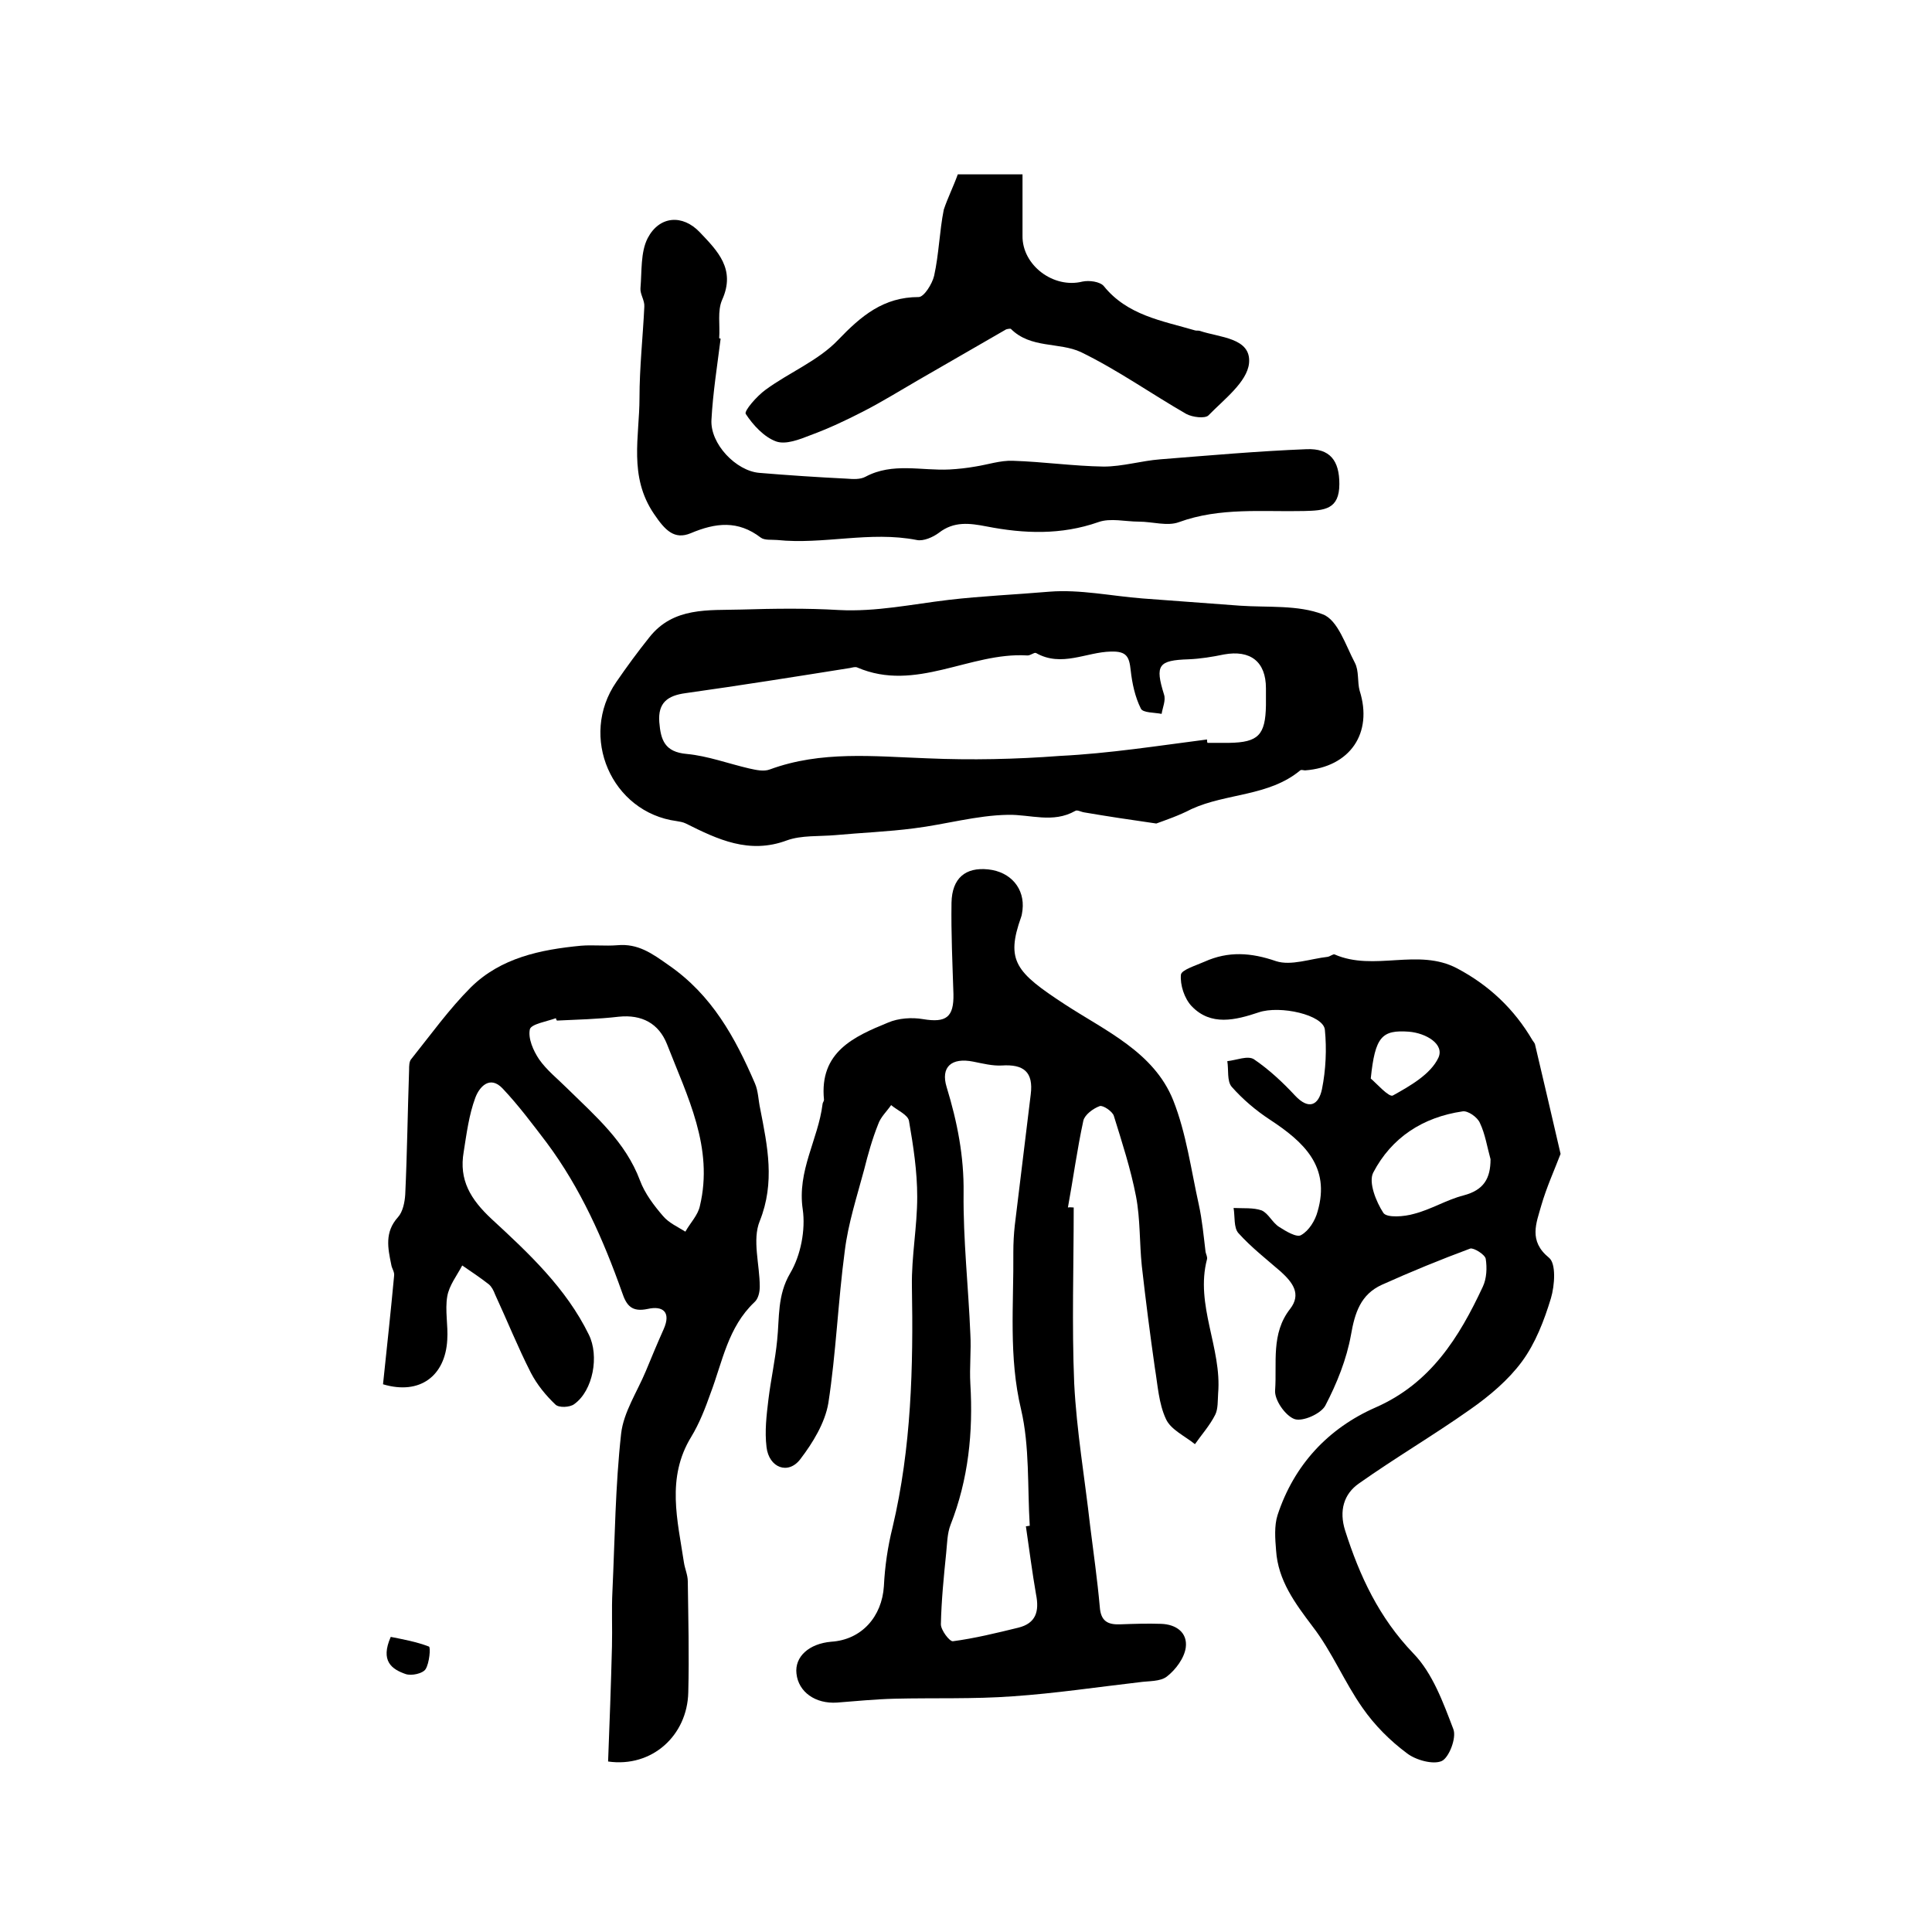
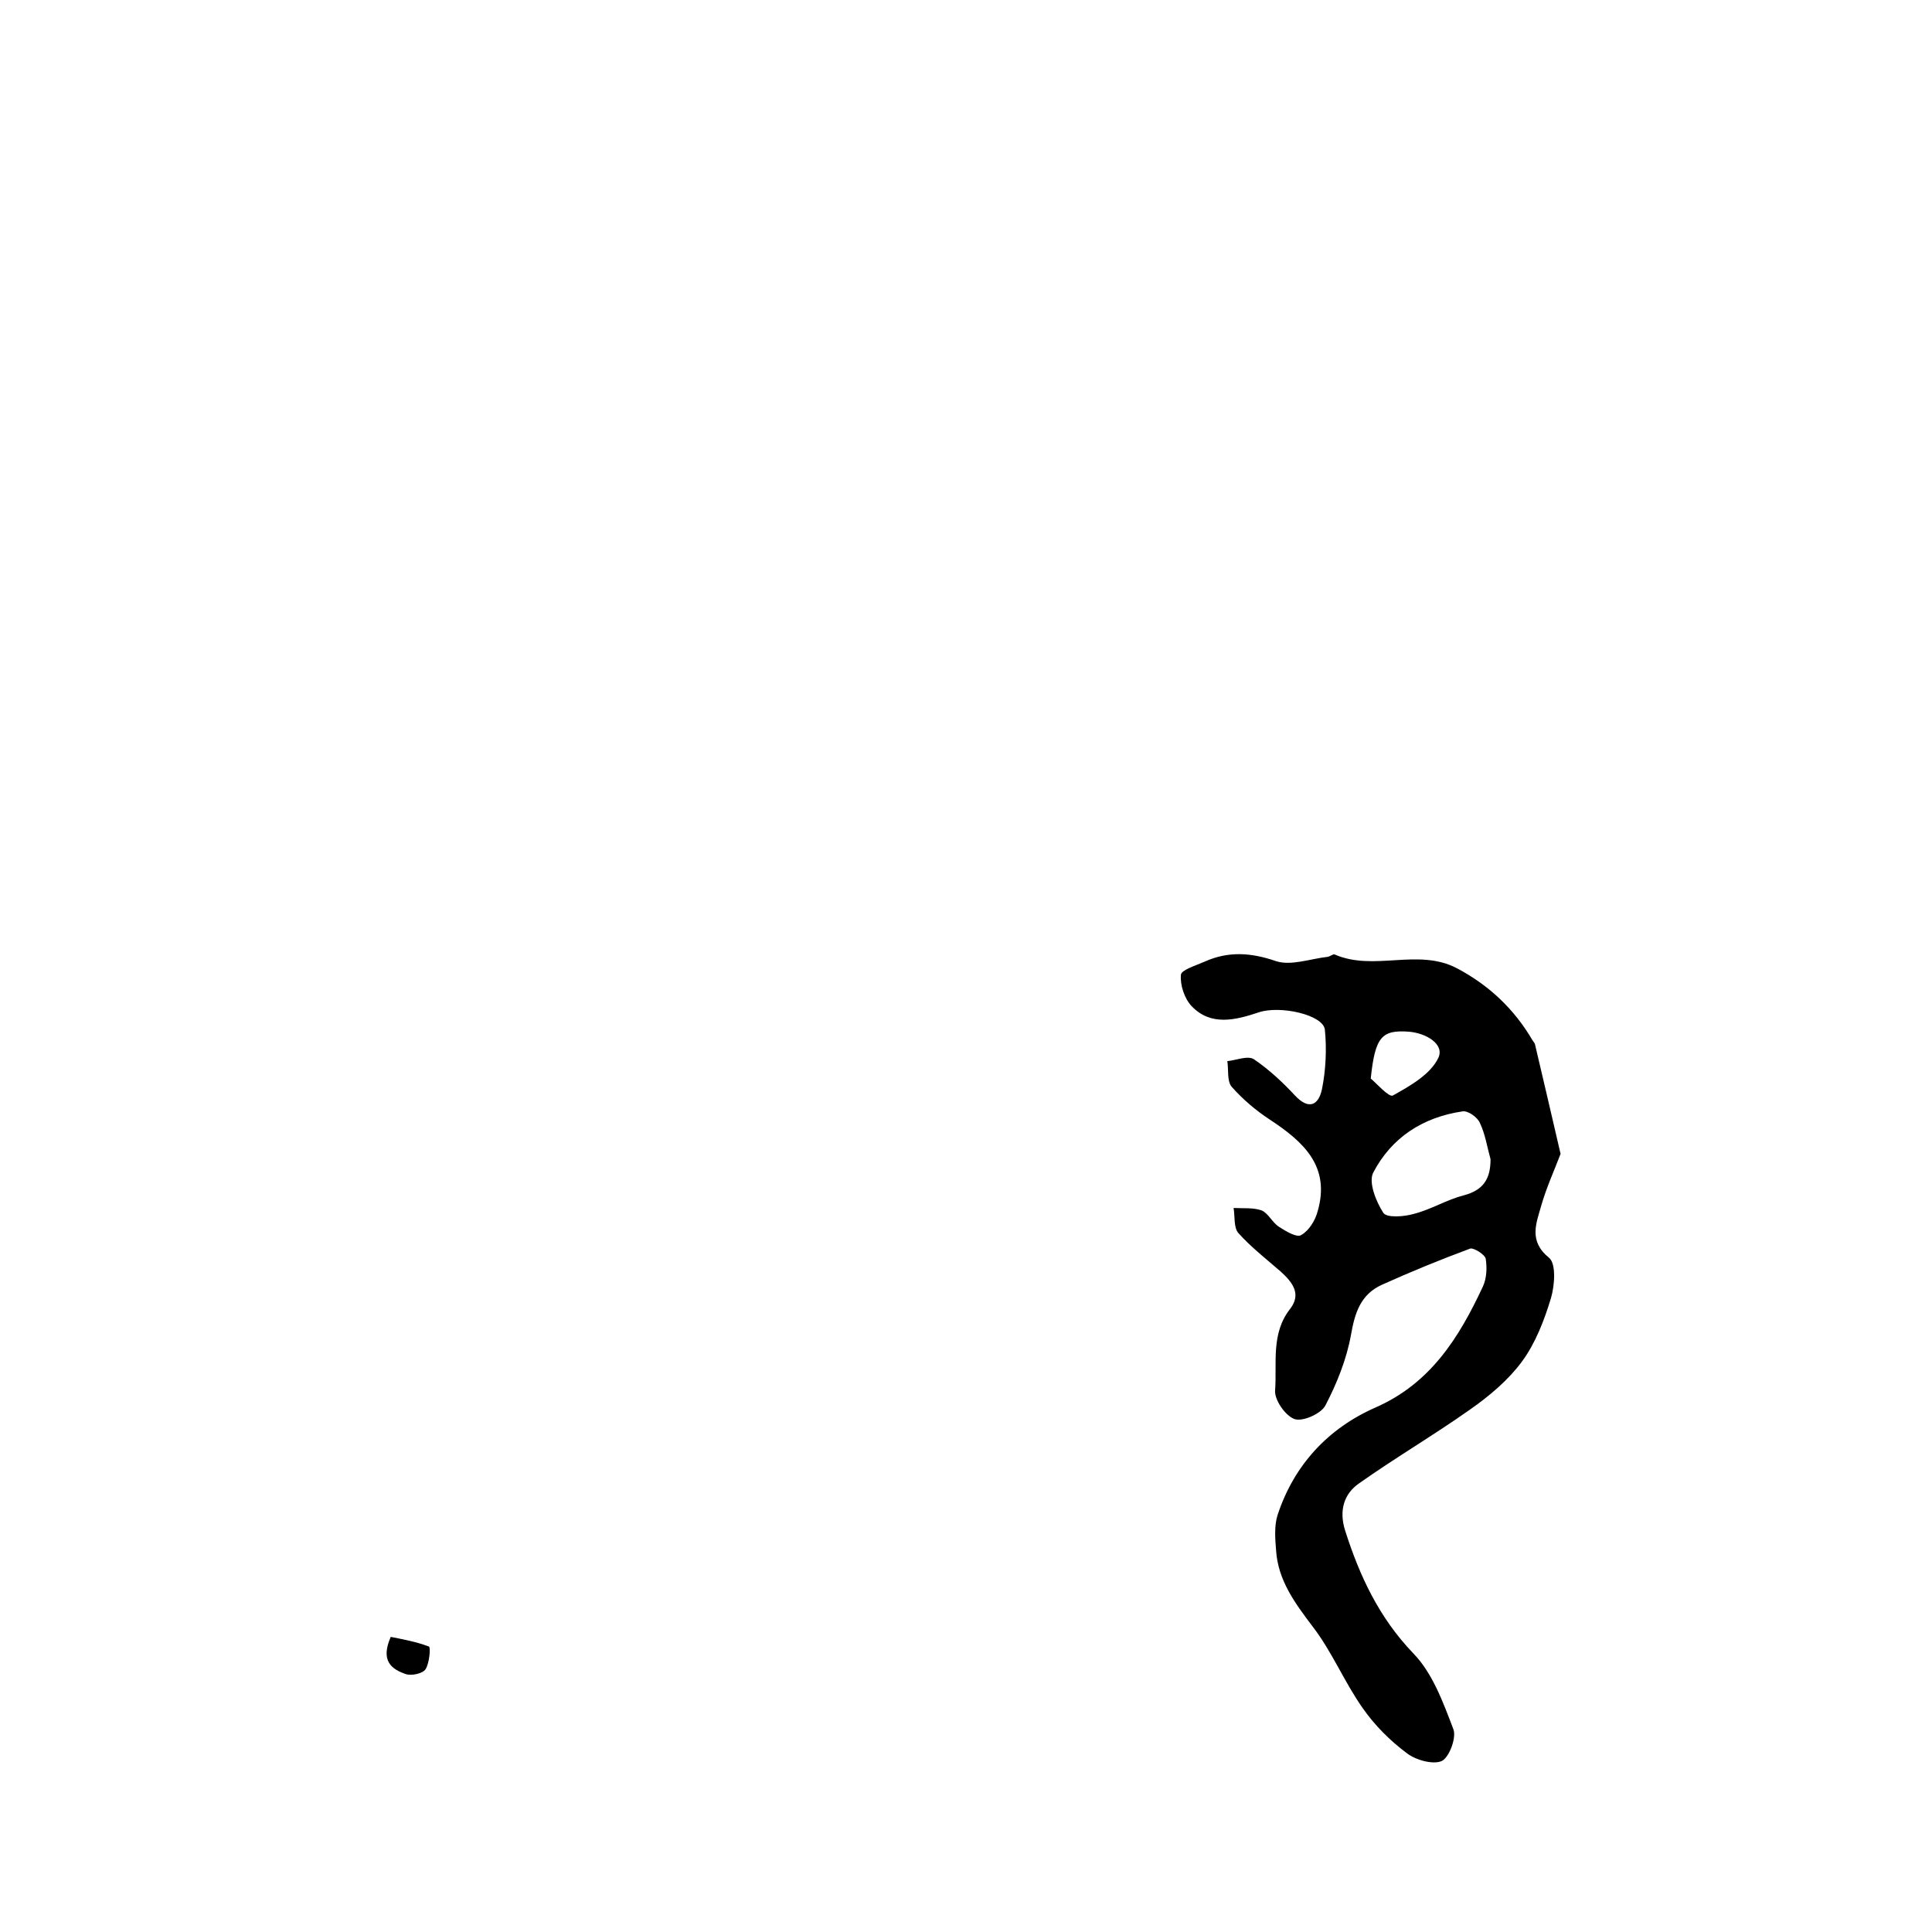
<svg xmlns="http://www.w3.org/2000/svg" version="1.1" id="图层_1" x="0px" y="0px" viewBox="0 0 400 400" style="enable-background:new 0 0 400 400;" xml:space="preserve">
  <style type="text/css">
	.st0{fill:#FFFFFF;}
</style>
  <g>
-     <path d="M222.3,250c0,12.1-0.4,24.3,0.1,36.4c0.5,9.9,2.2,19.7,3.3,29.5c0.7,5.6,1.5,11.2,2,16.8c0.2,2.9,1.6,3.7,4.2,3.6   c2.8-0.1,5.7-0.2,8.5-0.1c3.1,0.1,5.5,1.8,5.1,4.9c-0.3,2.2-2.1,4.6-3.9,6c-1.4,1.1-3.8,0.9-5.8,1.2c-8.7,1-17.3,2.3-26.1,2.9   c-8.1,0.6-16.3,0.3-24.5,0.5c-4,0.1-8,0.5-11.9,0.8c-4.5,0.3-8-2.2-8.4-6c-0.4-3.5,2.6-6.2,7.2-6.6c6.3-0.4,10.5-5.2,10.9-11.5   c0.2-4.1,0.8-8.2,1.8-12.2c3.9-16.5,4.3-33.2,4-49.9c-0.1-6.2,1.1-12.3,1.1-18.5c0-5.3-0.8-10.5-1.7-15.7c-0.2-1.3-2.4-2.2-3.7-3.3   c-0.9,1.3-2.2,2.5-2.7,4c-1.2,3-2.1,6.2-2.9,9.4c-1.5,5.6-3.3,11.1-4,16.8c-1.4,10.5-1.8,21.1-3.4,31.5c-0.7,4.1-3.2,8.2-5.8,11.6   c-2.5,3.3-6.5,1.8-7-2.5c-0.4-3.3,0-6.6,0.4-9.9c0.5-4.1,1.4-8.1,1.8-12.2c0.5-4.7,0-9.3,2.7-13.9c2.2-3.7,3.2-9,2.6-13.2   c-1.2-8,3.2-14.5,4.1-21.8c0-0.3,0.3-0.6,0.3-0.9c-1-9.9,6.2-13.1,13.3-16c2.1-0.9,4.9-1.1,7.2-0.7c4.8,0.8,6.4-0.4,6.3-5.2   c-0.2-6.3-0.5-12.6-0.4-18.9c0.1-5.1,2.9-7.4,7.6-6.9c4.7,0.5,7.6,4,7.1,8.4c-0.1,0.5-0.1,1-0.3,1.5c-3.2,9-1.1,11.4,9,18   c8.4,5.5,18.5,9.9,22.5,19.9c2.7,6.8,3.7,14.4,5.3,21.6c0.7,3.2,1,6.5,1.4,9.8c0.1,0.5,0.4,1,0.3,1.5c-2.5,9.5,3.1,18.4,2.3,27.8   c-0.1,1.5,0,3.2-0.6,4.4c-1.1,2.2-2.8,4.1-4.2,6.1c-2.1-1.7-5-3-6-5.2c-1.5-3.2-1.7-7-2.3-10.6c-1-7-1.9-14-2.7-21.1   c-0.5-4.8-0.3-9.7-1.2-14.4c-1.1-5.7-2.9-11.2-4.6-16.7c-0.3-0.9-2.2-2.2-2.9-2c-1.4,0.5-3.1,1.8-3.4,3c-1.3,6-2.1,12-3.2,18   C221.5,249.9,221.9,250,222.3,250z M212.4,316c0.3,0,0.5-0.1,0.8-0.1c-0.5-8.1,0-16.4-1.8-24.1c-2.6-10.9-1.5-21.7-1.6-32.6   c0-1.8,0.1-3.7,0.3-5.5c1.1-9,2.2-18.1,3.3-27.1c0.6-4.7-1.5-6.3-6-6c-1.9,0.1-3.9-0.4-5.9-0.8c-4.5-0.9-6.8,1.1-5.5,5.3   c2.2,7.2,3.6,14.3,3.5,21.9c-0.1,9.7,1,19.5,1.4,29.2c0.2,3.4-0.2,6.9,0,10.3c0.6,10-0.4,19.8-4.1,29.2c-0.7,1.8-0.7,3.9-0.9,5.8   c-0.5,4.9-1,9.9-1.1,14.8c0,1.2,1.8,3.6,2.5,3.5c4.5-0.6,9-1.7,13.5-2.8c3.7-0.9,4.4-3.4,3.7-6.9   C213.7,325.5,213.1,320.8,212.4,316z" />
-     <path d="M79.3,286.6c0.8-7.6,1.6-15,2.3-22.5c0.1-0.8-0.5-1.5-0.6-2.3c-0.7-3.4-1.4-6.7,1.4-9.8c1-1.1,1.4-3.1,1.5-4.7   c0.4-8.6,0.5-17.2,0.8-25.8c0-0.8,0-1.8,0.5-2.3c4-5,7.8-10.3,12.3-14.8c6.2-6.1,14.4-7.8,22.8-8.6c2.5-0.2,5,0.1,7.5-0.1   c4.3-0.4,7.2,1.7,10.6,4.1c9,6.2,13.8,15,17.9,24.5c0.7,1.6,0.7,3.5,1.1,5.3c1.5,7.7,3.1,15.2-0.1,23.2c-1.6,3.9,0,9,0,13.6   c0,1.1-0.3,2.5-1.1,3.2c-5.5,5.2-6.6,12.3-9.1,18.9c-1.1,3.1-2.3,6.2-4,9c-5.2,8.5-2.8,17.3-1.5,26c0.2,1.3,0.8,2.6,0.8,3.9   c0.1,7.7,0.3,15.3,0.1,23c-0.2,8.9-7.5,15.6-16.6,14.3c0.3-7.8,0.6-15.8,0.8-23.8c0.1-3.8-0.1-7.7,0.1-11.5   c0.5-10.9,0.6-21.8,1.8-32.6c0.5-4.4,3.3-8.6,5.1-12.9c1.2-2.9,2.4-5.8,3.7-8.7c1.6-3.6-0.2-4.9-3.3-4.2c-3.3,0.7-4.4-0.7-5.3-3.4   c-3.9-11-8.6-21.6-15.6-31c-2.9-3.8-5.8-7.7-9.1-11.2c-2.7-2.9-4.9-0.3-5.7,1.9c-1.3,3.5-1.8,7.4-2.4,11.2c-1,5.8,1.4,9.8,5.8,13.9   c7.7,7.1,15.4,14.3,20.1,23.9c2.2,4.4,0.9,11.6-3,14.4c-0.9,0.7-3.2,0.8-3.9,0.1c-2-1.9-3.8-4.1-5.1-6.6   c-2.7-5.3-4.9-10.8-7.4-16.2c-0.3-0.8-0.7-1.6-1.3-2.1c-1.8-1.4-3.6-2.6-5.5-3.9c-1.1,2.1-2.7,4.1-3.1,6.4c-0.5,2.9,0.2,6,0,9   C92.2,284.8,87,288.9,79.3,286.6z M115.3,211.3c-0.1-0.2-0.2-0.3-0.2-0.5c-1.9,0.7-5.1,1.2-5.4,2.3c-0.4,1.9,0.7,4.4,1.9,6.2   c1.6,2.3,3.9,4.1,5.9,6.1c5.8,5.7,12,11,15,19c1,2.7,2.9,5.2,4.8,7.4c1.2,1.4,3,2.2,4.6,3.2c1-1.8,2.6-3.4,3-5.3   c2.9-12.1-2.6-22.7-6.8-33.5c-1.7-4.3-5.2-6.2-10-5.7C123.8,211,119.5,211.1,115.3,211.3z" />
    <path d="M323.1,238.9c-1.3,3.4-2.9,6.9-4,10.7c-1,3.6-2.7,7.3,1.6,10.8c1.5,1.2,1.2,5.7,0.4,8.4c-1.4,4.6-3.2,9.3-6,13.1   c-2.8,3.8-6.7,7.1-10.7,9.9c-7.5,5.3-15.5,10-23,15.3c-3.2,2.2-4.2,5.7-2.9,9.8c3,9.4,7,18,14.1,25.4c4,4.1,6.2,10.2,8.3,15.7   c0.7,1.8-0.9,5.9-2.4,6.6c-1.8,0.8-5.4-0.2-7.2-1.6c-3.5-2.6-6.7-5.8-9.2-9.4c-3.8-5.4-6.3-11.6-10.3-16.8   c-3.7-4.9-7.2-9.6-7.6-15.8c-0.2-2.4-0.4-5.1,0.3-7.3c3.4-10.4,10.5-18,20.3-22.3c11.4-5,17.3-14.5,22.2-25   c0.8-1.7,0.9-3.9,0.6-5.8c-0.2-0.9-2.5-2.3-3.2-2.1c-6.2,2.3-12.3,4.8-18.3,7.5c-4.4,2-5.6,5.8-6.4,10.4c-0.9,5-2.9,10-5.3,14.6   c-0.9,1.7-4.7,3.4-6.4,2.8c-1.9-0.7-4.2-4-4-6c0.4-5.6-0.9-11.7,3.1-16.8c2.4-3.1,0.5-5.5-1.9-7.7c-3-2.6-6.2-5.1-8.8-8   c-1-1.1-0.7-3.5-1-5.2c2,0.1,4.1-0.1,5.8,0.5c1.4,0.6,2.2,2.5,3.6,3.4c1.4,0.9,3.7,2.3,4.6,1.7c1.6-0.9,2.9-3,3.4-4.9   c2.7-9.3-2.9-14.4-9.9-19c-2.9-1.9-5.6-4.2-7.9-6.8c-1-1.2-0.6-3.5-0.9-5.3c1.9-0.2,4.2-1.2,5.5-0.4c3.1,2.1,6,4.8,8.5,7.5   c2.9,3.1,4.9,2,5.6-1.3c0.8-4,1-8.3,0.6-12.3c-0.3-3.1-9.3-5.1-13.7-3.6c-4.8,1.6-9.9,2.9-13.9-1.3c-1.5-1.6-2.4-4.4-2.2-6.5   c0.1-1,3.1-1.9,4.9-2.7c4.9-2.2,9.6-1.9,14.8-0.1c3.1,1,7.1-0.5,10.7-0.9c0.5-0.1,1.1-0.6,1.4-0.5c8.2,3.6,17.3-1.4,25.4,2.9   c6.6,3.5,11.8,8.4,15.6,14.9c0.2,0.3,0.4,0.5,0.5,0.8C319.5,223.4,321.2,230.7,323.1,238.9z M308.6,240c-0.7-2.5-1.1-5.2-2.2-7.5   c-0.5-1.2-2.5-2.6-3.6-2.4c-8.2,1.2-14.7,5.4-18.5,12.7c-1,2,0.6,6,2.1,8.3c0.7,1.1,4.4,0.8,6.4,0.2c3.5-0.9,6.7-2.9,10.2-3.8   C307.2,246.4,308.6,244,308.6,240z M283.8,223.3c1.1,0.9,3.8,4,4.6,3.5c3.6-2,7.8-4.4,9.4-7.8c1.3-2.8-2.5-5.1-6.1-5.4   C286.1,213.2,284.7,214.6,283.8,223.3z" />
-     <path d="M239.4,170.5c-5.6-0.8-10.2-1.5-14.9-2.3c-0.7-0.1-1.5-0.6-1.9-0.3c-4.6,2.6-9.3,0.7-13.9,0.8c-6.5,0.1-13,2-19.5,2.8   c-5.4,0.7-10.8,0.9-16.2,1.4c-3.4,0.3-7.1,0-10.1,1.1c-7.8,2.9-14.3-0.2-20.9-3.5c-0.6-0.3-1.3-0.4-1.9-0.5   c-13.5-1.8-20.3-17.5-12.5-28.8c2.2-3.2,4.4-6.2,6.8-9.2c5-6.4,12.3-5.6,19.1-5.8c6.7-0.2,13.5-0.3,20.2,0.1   c7.7,0.4,15.1-1.2,22.7-2.1c6.8-0.8,13.9-1.1,20.9-1.7c6.3-0.5,12.8,0.9,19.2,1.4c6.7,0.5,13.5,1,20.2,1.5c5.8,0.4,12-0.2,17.2,1.8   c3.1,1.2,4.7,6.4,6.6,10c0.9,1.7,0.5,4,1,5.8c2.8,8.8-2,15.8-11.3,16.5c-0.3,0-0.8-0.2-1,0c-6.5,5.4-15.3,4.7-22.5,8   C244,168.9,241.3,169.8,239.4,170.5z M249.9,153.1c0,0.2,0,0.5,0.1,0.7c1.5,0,3,0,4.5,0c6-0.1,7.5-1.6,7.6-7.8c0-1.2,0-2.3,0-3.5   c0-5.5-3.2-8-8.7-7c-2.4,0.5-4.9,0.9-7.3,1c-6.3,0.2-7,1.2-5.1,7.3c0.4,1.2-0.3,2.7-0.5,4c-1.5-0.3-3.9-0.2-4.3-1.1   c-1.2-2.4-1.8-5.2-2.1-7.9c-0.3-2.8-0.8-4-4.1-3.9c-5.1,0.1-10.2,3.3-15.5,0.3c-0.4-0.2-1.2,0.6-1.9,0.5c-11.8-0.7-23,7.7-35.1,2.5   c-0.4-0.2-1,0-1.5,0.1c-11.3,1.8-22.6,3.6-34,5.2c-3.8,0.5-5.8,2-5.5,6c0.3,3.7,1.1,6.2,5.7,6.6c4.3,0.4,8.6,2,12.9,3   c1.4,0.3,3,0.7,4.3,0.2c10.6-3.9,21.5-2.7,32.5-2.3c9.2,0.4,18.4,0.2,27.6-0.5C229.6,156,239.8,154.4,249.9,153.1z" />
-     <path d="M149.2,70.1c-0.7,5.6-1.6,11.2-1.9,16.8c-0.3,5,5.1,10.6,9.9,11c6,0.5,12,0.9,18.1,1.2c1.3,0.1,2.8,0.2,3.9-0.4   c5.6-3,11.6-1.2,17.4-1.5c1.8-0.1,3.6-0.3,5.3-0.6c2.6-0.4,5.2-1.3,7.8-1.2c6.3,0.2,12.5,1.1,18.8,1.2c3.9,0,7.8-1.2,11.7-1.5   c10.1-0.8,20.2-1.7,30.3-2.1c4.9-0.2,6.8,2.4,6.8,7.2c0,5.3-3.1,5.5-7.3,5.6c-8.6,0.2-17.4-0.8-25.9,2.3c-2.4,0.9-5.5-0.1-8.3-0.1   c-2.8,0-5.9-0.8-8.4,0.1c-7.7,2.7-15.4,2.4-23.1,0.9c-3.6-0.7-6.8-1.1-9.9,1.3c-1.2,0.9-3.2,1.8-4.6,1.5c-9.7-1.9-19.3,1-28.9,0   c-1.2-0.1-2.6,0.1-3.4-0.5c-4.7-3.6-9.3-3.1-14.5-0.9c-3.4,1.4-5.3-0.6-7.6-4c-5.3-7.8-3-16-3-24c0-6.3,0.7-12.6,1-18.9   c0.1-1.3-0.9-2.6-0.8-3.8c0.3-3.5,0-7.5,1.5-10.4c2.4-4.6,7.2-5,10.8-1.2c3.6,3.8,7.5,7.6,4.6,14c-1,2.3-0.4,5.2-0.6,7.9   C149,70.1,149.1,70.1,149.2,70.1z" />
-     <path d="M198.3,36.1c4.2,0,8.2,0,13.4,0c0,4.3,0,8.5,0,12.7c-0.1,6.1,6.4,11,12.4,9.5c1.4-0.3,3.6,0,4.4,0.9   c4.9,6.1,12.1,7.2,18.9,9.2c0.3,0.1,0.7,0,1,0.1c4.1,1.4,10.7,1.4,10.2,6.7c-0.4,3.9-5.2,7.5-8.4,10.8c-0.7,0.7-3.3,0.4-4.6-0.3   c-7.3-4.2-14.2-9.1-21.8-12.8c-4.5-2.1-10.4-0.7-14.5-4.8c-0.1-0.1-0.7,0-1,0.1c-6.1,3.5-12.1,7-18.2,10.5   c-3.8,2.2-7.5,4.5-11.4,6.5c-3.5,1.8-7.1,3.5-10.9,4.9c-2.3,0.9-5.1,2-7.1,1.3c-2.5-0.9-4.8-3.4-6.3-5.7c-0.4-0.6,2.3-3.7,4.1-5   c4.9-3.6,10.9-6,15-10.3c4.8-5,9.4-8.9,16.7-8.9c1.1,0,2.8-2.7,3.2-4.4c1-4.5,1.1-9.2,2-13.7C196.2,41,197.4,38.6,198.3,36.1z" />
    <path d="M80.9,338.9c2.5,0.5,5.3,1,7.9,2c0.4,0.1,0.1,3.5-0.7,4.7c-0.6,0.9-2.9,1.4-4.1,1C81.1,345.6,78.7,343.9,80.9,338.9z" />
  </g>
</svg>